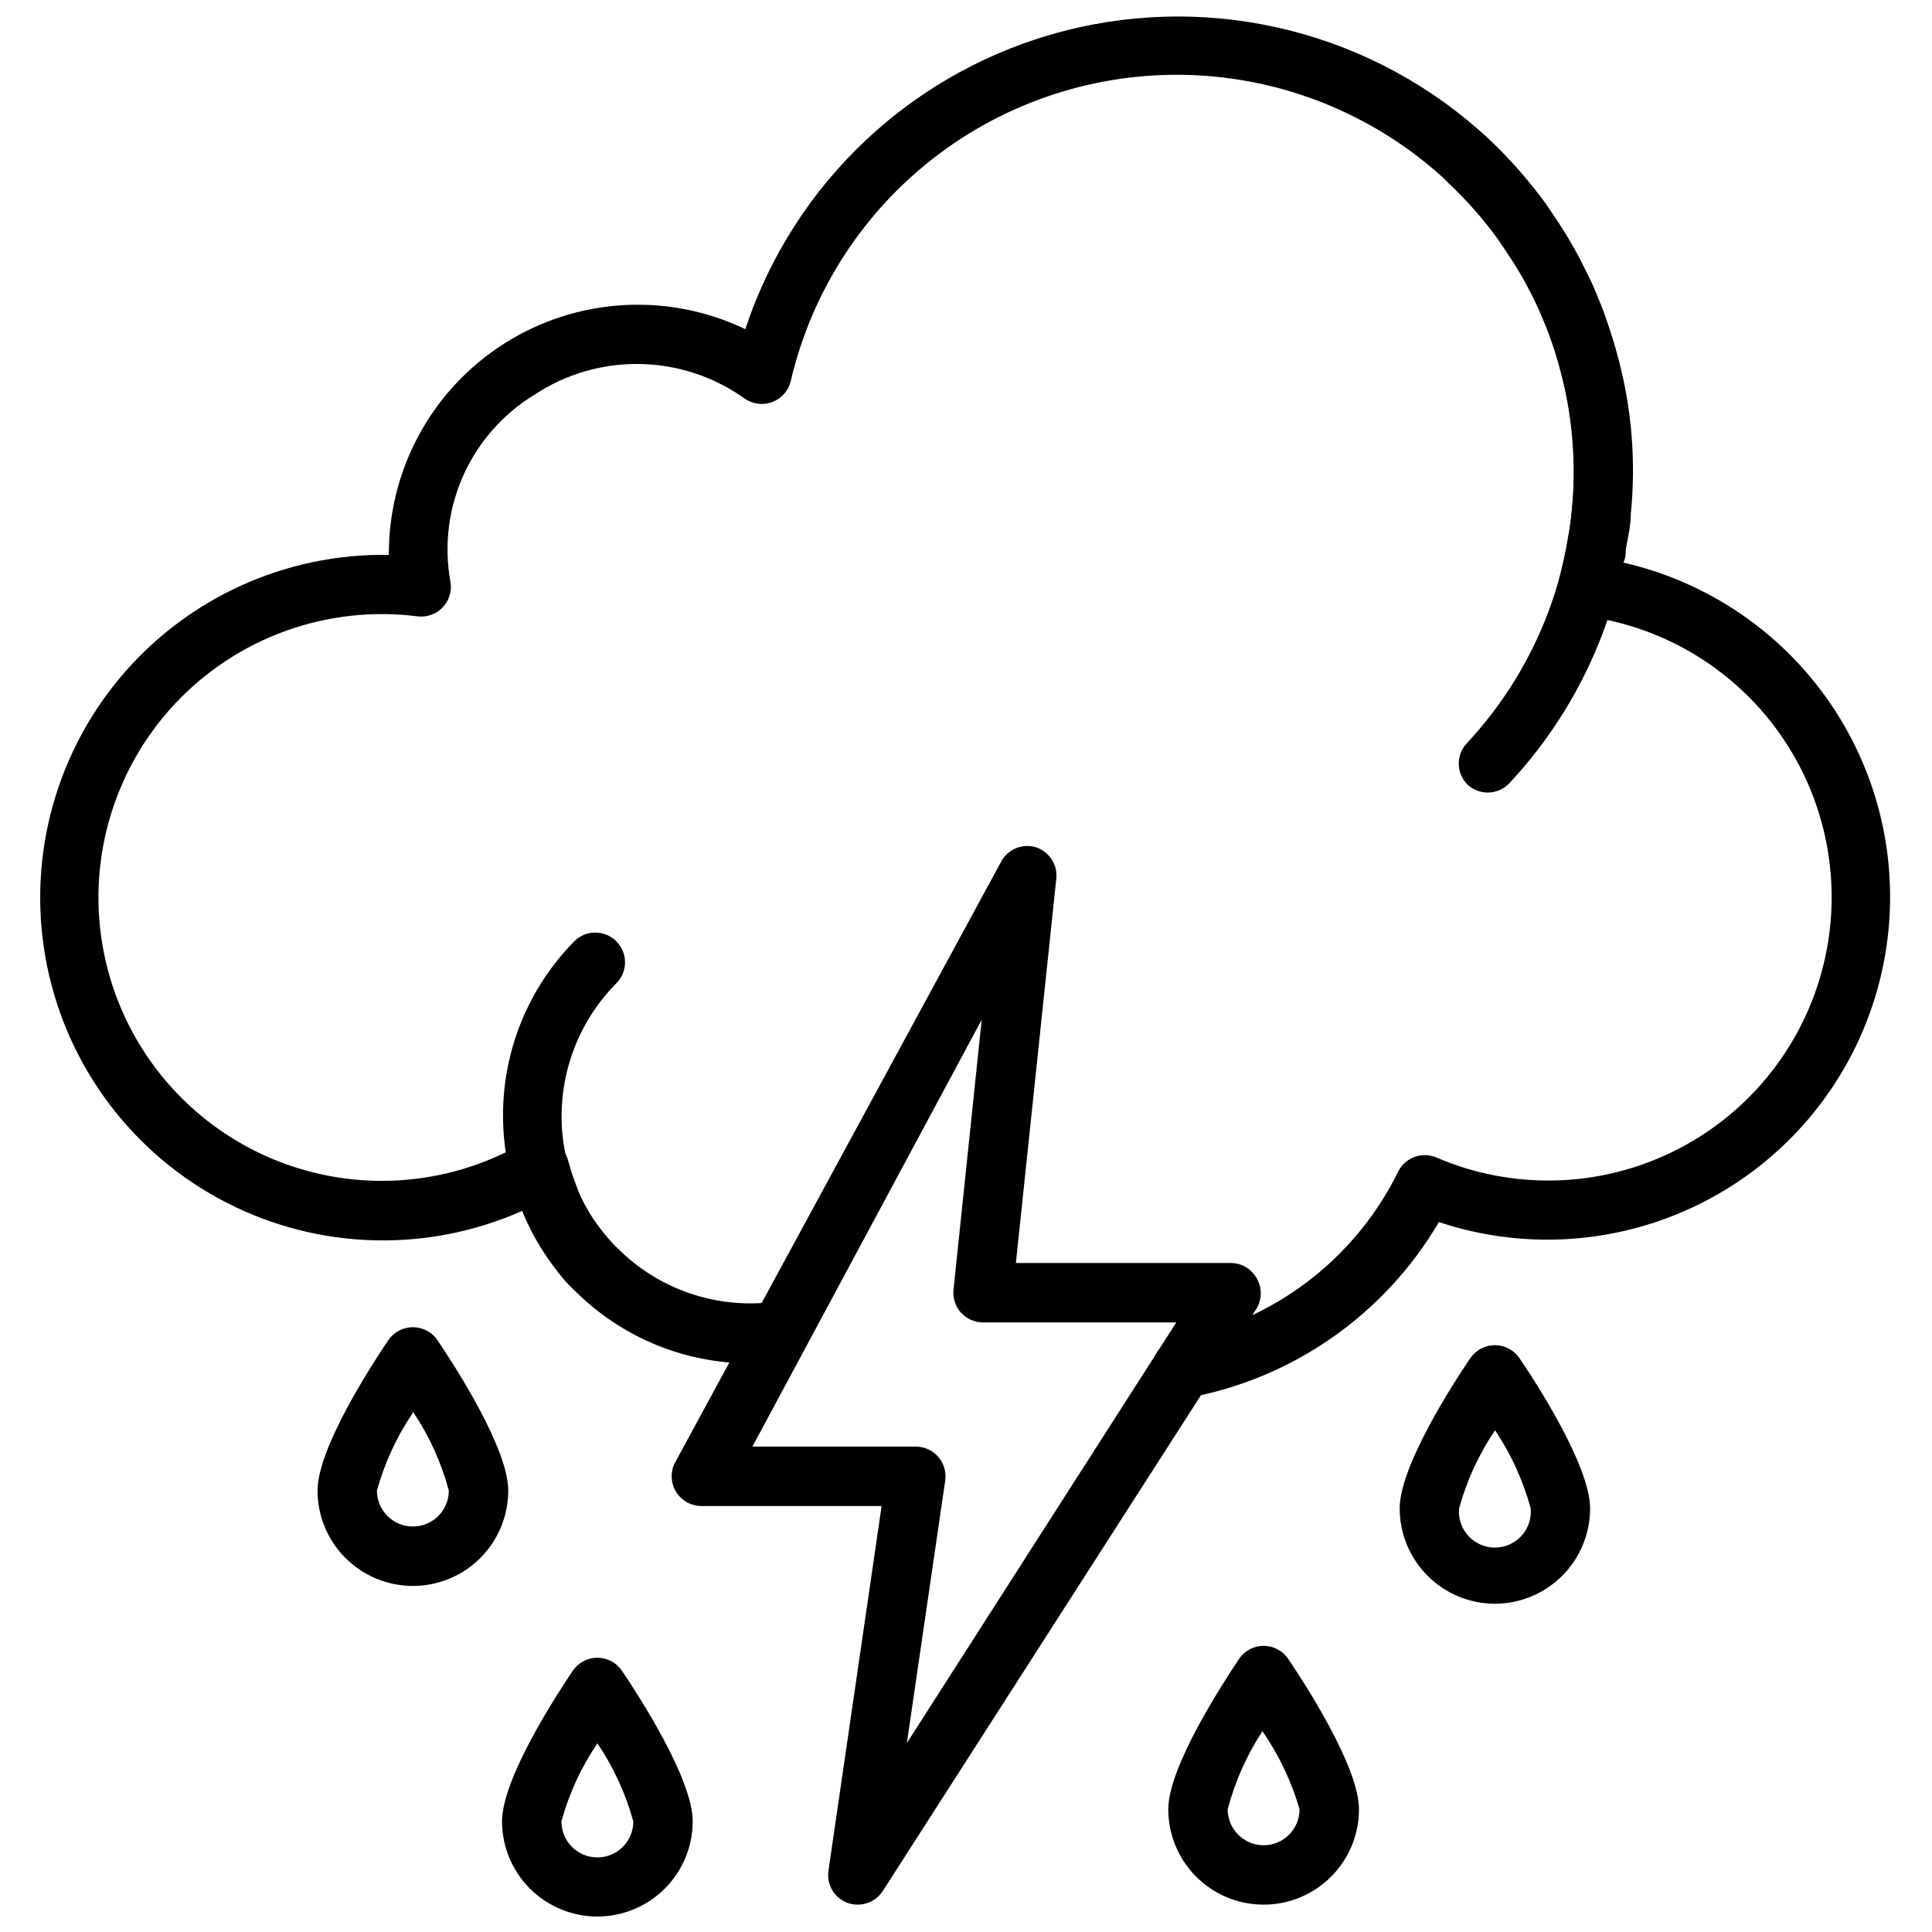
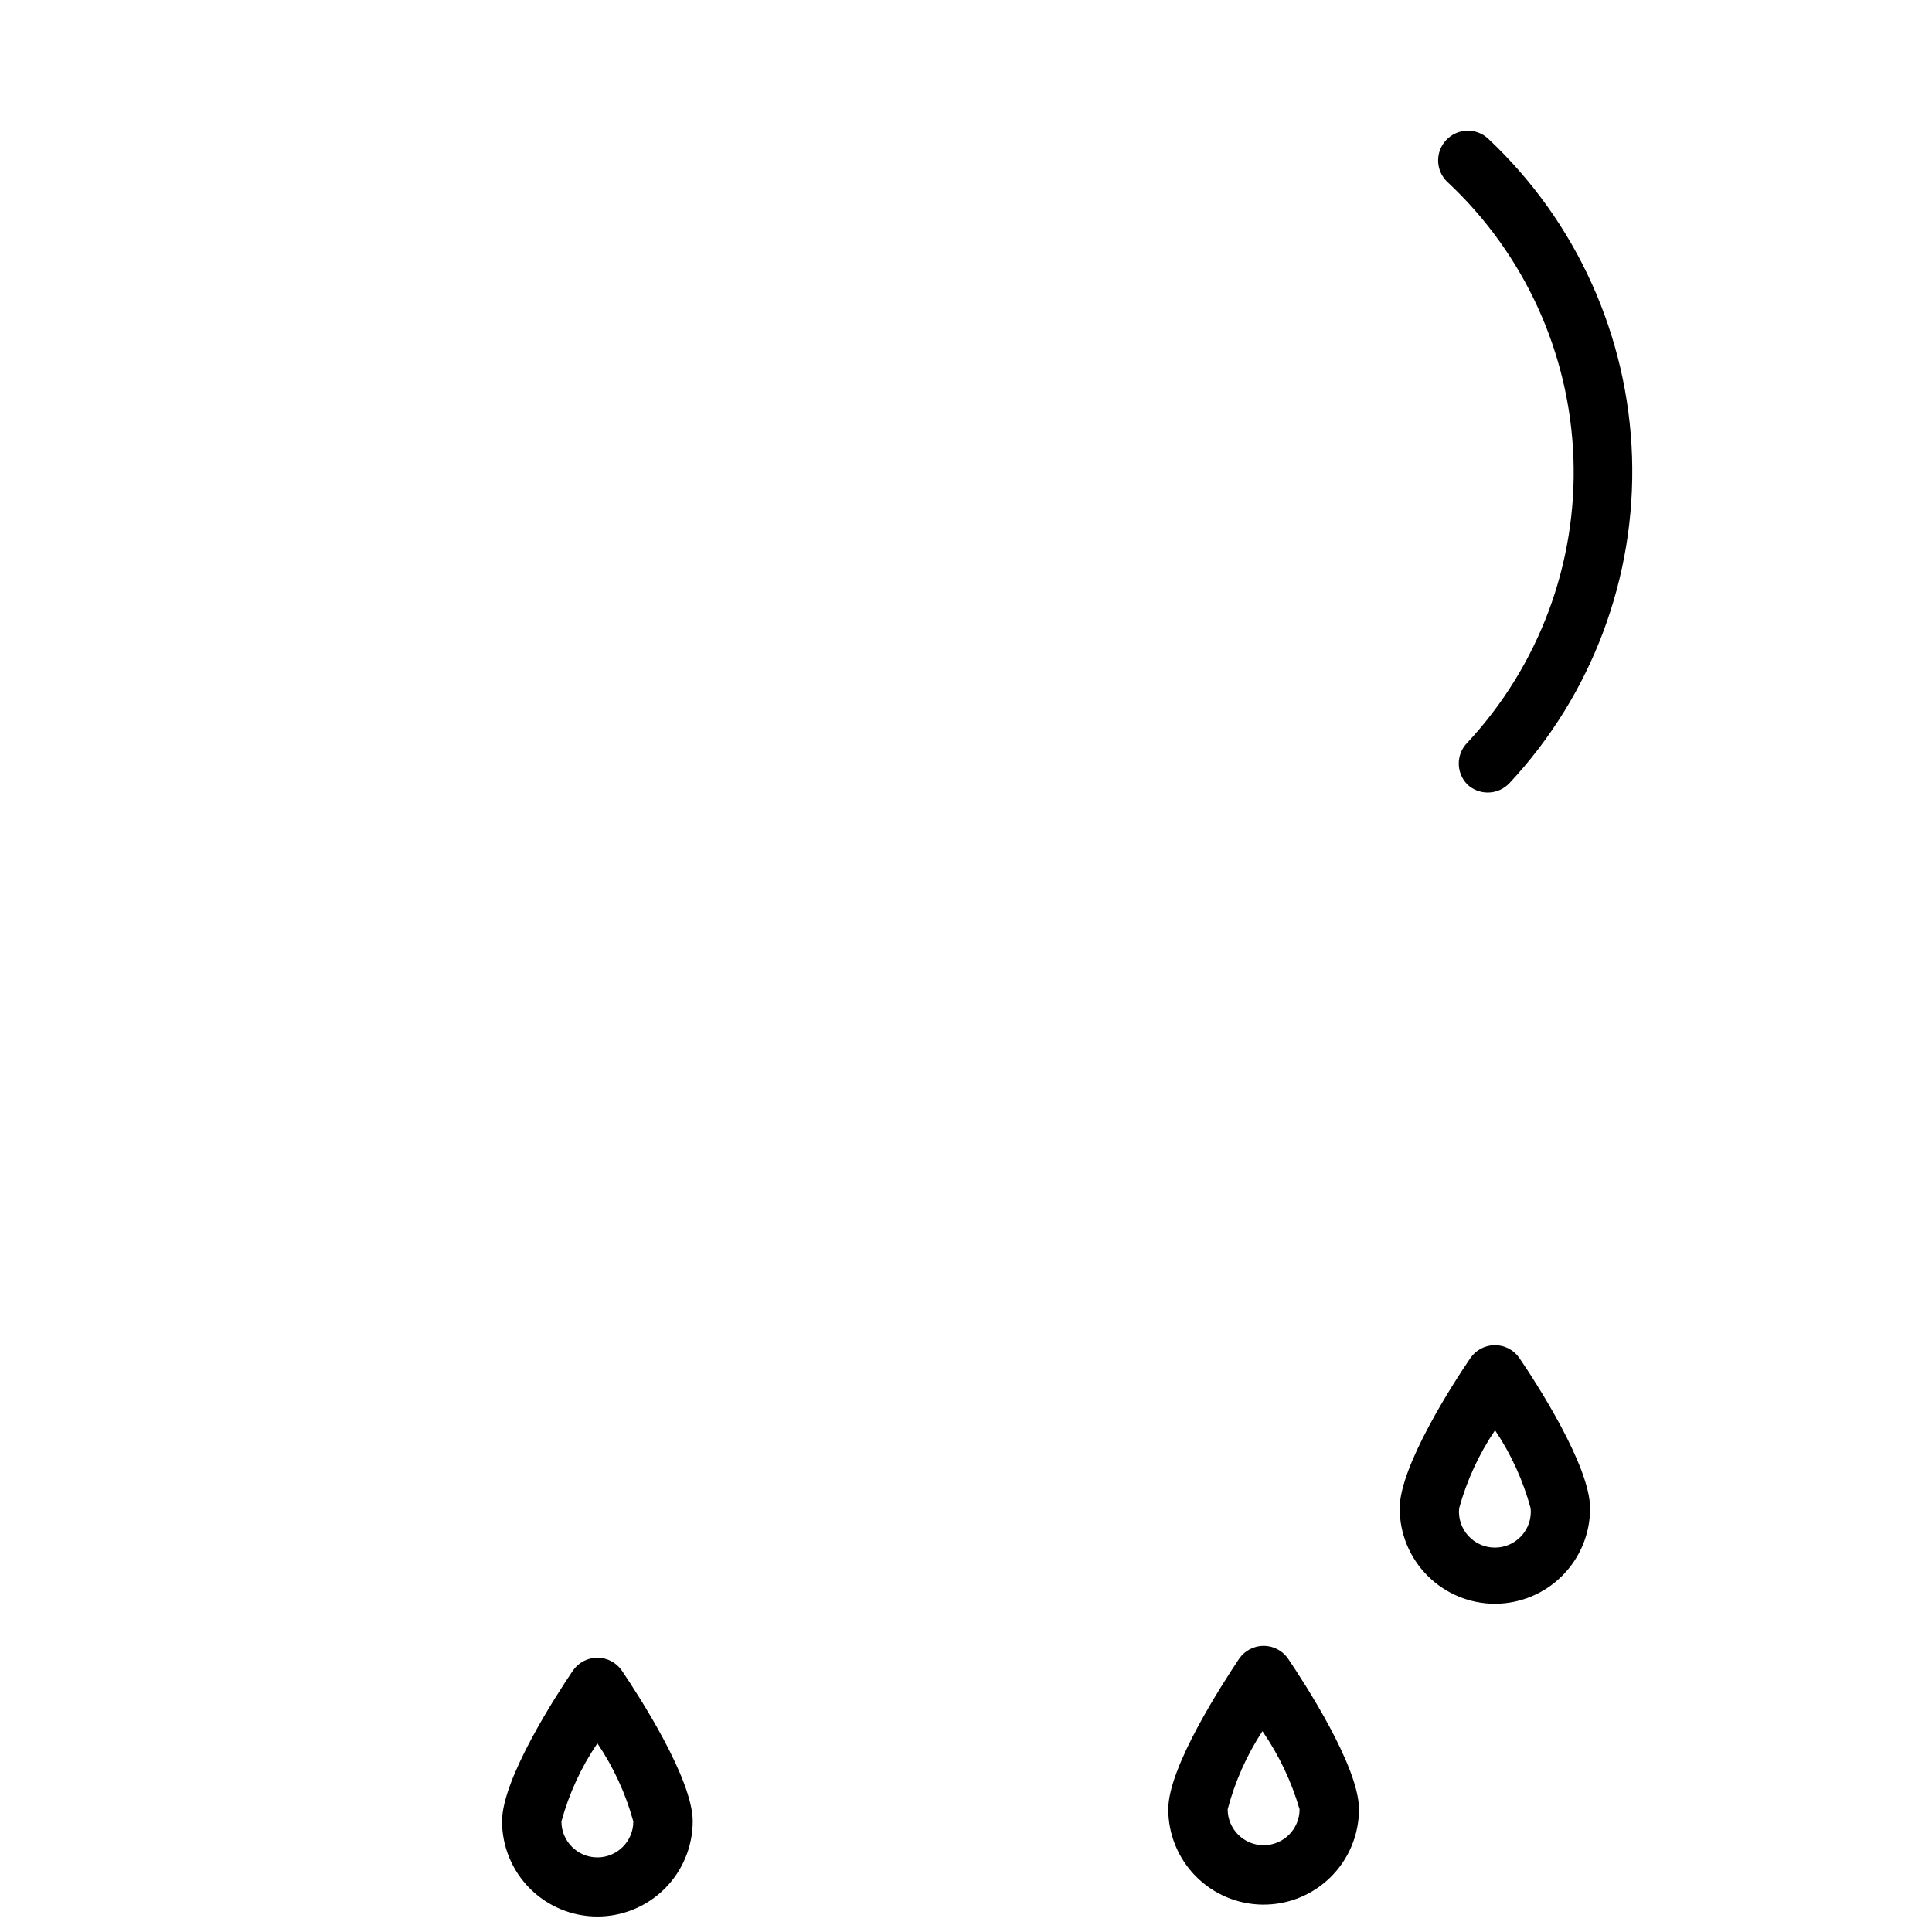
<svg xmlns="http://www.w3.org/2000/svg" width="800px" height="800px" version="1.1" viewBox="144 144 512 512">
  <defs>
    <clipPath id="b">
-       <path d="m154 148.09h491v366.91h-491z" />
-     </clipPath>
+       </clipPath>
    <clipPath id="a">
      <path d="m277 583h51v68.902h-51z" />
    </clipPath>
  </defs>
  <g clip-path="url(#b)">
-     <path d="m457.31 514.61c-3.852 0.066-7.18-2.664-7.875-6.453-0.766-4.258 2.047-8.336 6.301-9.133 25.543-4.711 47.352-21.234 58.801-44.555 1.871-3.731 6.324-5.352 10.156-3.699 19.973 8.57 42.684 8.07 62.258-1.379 19.574-9.445 34.098-26.91 39.816-47.879 5.715-20.973 2.066-43.391-10.004-61.465-12.074-18.074-31.387-30.035-52.945-32.785-2.266-0.266-4.305-1.5-5.59-3.383-1.262-1.902-1.633-4.258-1.023-6.457 0.945-3.699 1.73-7.32 2.281-10.707 0.543-2.594 0.91-5.227 1.102-7.871 1.281-11.984 0.32-24.105-2.832-35.738-0.789-3.227-1.73-6.375-2.832-9.523v-0.004c-0.516-1.527-1.121-3.027-1.812-4.484-0.707-1.969-1.418-3.387-2.047-4.801l-0.629-1.258c-0.551-1.023-1.023-2.125-1.652-3.148v-0.004c-1.609-3.043-3.398-5.988-5.356-8.816l-2.754-4.172c-3.891-5.254-8.238-10.152-12.988-14.645-18.012-16.902-41.406-26.91-66.07-28.273-24.664-1.359-49.02 6.016-68.781 20.832-19.766 14.82-33.672 36.129-39.277 60.188-0.602 2.512-2.394 4.57-4.805 5.508-2.453 0.973-5.234 0.648-7.398-0.863-8.09-5.801-17.754-9.004-27.707-9.184-9.953-0.184-19.727 2.66-28.027 8.16-8.262 5.035-14.809 12.449-18.785 21.27-3.973 8.824-5.191 18.641-3.492 28.164 0.473 2.469-0.258 5.012-1.969 6.852-1.711 1.832-4.199 2.738-6.691 2.438-24.012-3.059-48.027 5.641-64.508 23.371-16.477 17.734-23.398 42.32-18.59 66.047 4.809 23.723 20.758 43.676 42.844 53.59 22.082 9.914 47.59 8.578 68.516-3.594 2.152-1.266 4.777-1.438 7.078-0.457 2.297 0.977 3.992 2.988 4.574 5.418l0.945 3.227 1.73 4.723c0.512 1.238 1.09 2.445 1.73 3.621 1.504 2.805 3.297 5.445 5.352 7.871 1.031 1.32 2.164 2.559 3.387 3.703 10.961 10.973 26.43 16.188 41.801 14.09 4.348-0.609 8.363 2.422 8.973 6.769s-2.422 8.363-6.769 8.973c-20.219 2.785-40.586-3.992-55.102-18.34-1.766-1.602-3.375-3.367-4.805-5.273-2.527-3.207-4.766-6.633-6.691-10.234-0.867-1.652-1.73-3.543-2.519-5.434v-0.629c-25.152 11.266-54.062 10.504-78.586-2.07-24.527-12.578-42.016-35.605-47.543-62.609-5.531-27 1.496-55.051 19.102-76.258 17.609-21.203 43.891-33.27 71.449-32.797-0.117-22.723 11.473-43.906 30.668-56.066 19.199-12.156 43.301-13.578 63.793-3.762 12.914-39.062 44.832-68.863 84.688-79.074 39.855-10.211 82.164 0.574 112.27 28.613 5.578 5.269 10.664 11.043 15.191 17.242l2.914 4.41v-0.004c2.168 3.227 4.164 6.562 5.981 9.996l1.812 3.621 0.629 1.258v0.004c0.984 1.914 1.852 3.887 2.598 5.902 0.773 1.75 1.457 3.535 2.047 5.356 1.18 3.387 2.281 6.848 3.227 10.469 3.582 13.41 4.703 27.359 3.309 41.172 0 2.992-0.707 6.141-1.34 9.289 0 1.18 0 2.363-0.629 3.621 24.246 5.516 45.172 20.73 57.898 42.094 12.723 21.363 16.133 47.012 9.434 70.957-6.695 23.949-22.918 44.102-44.883 55.762-21.961 11.664-47.746 13.812-71.336 5.945-14.359 24.484-38.672 41.5-66.598 46.602z" />
-   </g>
+     </g>
  <path d="m538.23 354.03c-1.988-0.008-3.902-0.77-5.352-2.125-3.055-3.074-3.055-8.031 0-11.102 18.98-20.406 29.09-47.512 28.098-75.363-0.988-27.852-12.992-54.172-33.371-73.184-3.176-2.977-3.332-7.965-0.355-11.137 2.977-3.176 7.965-3.332 11.141-0.355 23.359 21.93 37.066 52.23 38.113 84.258 1.047 32.023-10.648 63.156-32.527 86.566-1.496 1.57-3.574 2.453-5.746 2.441z" />
-   <path d="m302.31 488.56c-2.066-0.008-4.047-0.828-5.512-2.281-12.367-12.238-19.375-28.879-19.496-46.277-0.117-17.398 6.668-34.133 18.867-46.535 1.477-1.492 3.488-2.328 5.586-2.328 2.102 0 4.113 0.836 5.59 2.328 3.055 3.07 3.055 8.027 0 11.098-9.367 9.434-14.594 22.211-14.52 35.508 0.07 13.297 5.441 26.016 14.914 35.344 1.492 1.477 2.328 3.488 2.328 5.586 0 2.102-0.836 4.113-2.328 5.59-1.496 1.32-3.438 2.023-5.43 1.969z" />
-   <path d="m371.34 648.75c-0.938 0.008-1.871-0.152-2.754-0.473-3.473-1.293-5.57-4.836-5.039-8.5l14.09-96.668h-47.781c-2.762-0.008-5.316-1.461-6.734-3.828-1.418-2.371-1.492-5.309-0.195-7.746l86.594-159.57c1.848-3.023 5.488-4.441 8.895-3.461 3.594 1.105 5.902 4.602 5.512 8.344l-10.707 101.86h56.914c2.887-0.008 5.543 1.562 6.93 4.094 1.406 2.434 1.406 5.438 0 7.871l-99.109 154.45c-1.445 2.254-3.938 3.617-6.613 3.621zm-27.945-121.39h43.297c2.301 0 4.488 1.008 5.981 2.758 1.492 1.734 2.152 4.031 1.812 6.297l-10.156 69.508 71.402-111.47h-51.25c-2.219-0.004-4.336-0.945-5.824-2.598-1.48-1.652-2.195-3.852-1.969-6.059l7.477-71.559z" />
  <path d="m540.2 569.01c-6.703 0-13.129-2.664-17.867-7.402s-7.402-11.164-7.402-17.867c0-11.258 14.328-33.379 18.734-39.832 1.469-2.144 3.898-3.426 6.496-3.426s5.027 1.281 6.496 3.426c4.41 6.453 18.734 28.574 18.734 39.832 0 6.688-2.652 13.102-7.375 17.84s-11.129 7.406-17.816 7.43zm0-45.973c-4.285 6.336-7.5 13.328-9.523 20.703-0.246 2.664 0.645 5.309 2.449 7.285 1.805 1.977 4.359 3.106 7.035 3.106 2.676 0 5.231-1.129 7.035-3.106 1.805-1.977 2.695-4.621 2.449-7.285-1.996-7.371-5.184-14.367-9.445-20.703z" />
  <path d="m478.56 648.75c-6.648-0.082-12.996-2.781-17.664-7.512-4.672-4.731-7.293-11.109-7.293-17.758 0-11.258 14.406-33.297 18.734-39.832h0.004c1.461-2.176 3.91-3.481 6.531-3.481s5.074 1.305 6.535 3.481c4.41 6.535 18.734 28.574 18.734 39.832 0 6.758-2.703 13.234-7.512 17.98-4.809 4.75-11.316 7.375-18.07 7.289zm0-45.973c-4.164 6.363-7.273 13.352-9.211 20.703 0 5.262 4.266 9.527 9.523 9.527 5.262 0 9.527-4.266 9.527-9.527-2.148-7.383-5.473-14.375-9.84-20.703z" />
  <g clip-path="url(#a)">
    <path d="m302.31 651.9c-6.691 0-13.105-2.652-17.844-7.371-4.734-4.723-7.406-11.129-7.426-17.82 0-11.336 14.328-33.379 18.734-39.91 1.461-2.176 3.91-3.481 6.535-3.481 2.621 0 5.07 1.305 6.531 3.481 4.41 6.535 18.734 28.574 18.734 39.91-0.02 6.691-2.691 13.098-7.426 17.82-4.738 4.719-11.152 7.371-17.84 7.371zm0-45.895c-4.301 6.328-7.519 13.324-9.527 20.703 0 5.262 4.266 9.527 9.527 9.527 5.258 0 9.523-4.266 9.523-9.527-2.019-7.375-5.238-14.367-9.523-20.703z" />
  </g>
-   <path d="m253.42 564.29c-6.703 0-13.129-2.664-17.867-7.402-4.738-4.738-7.402-11.168-7.402-17.867 0-11.258 14.328-33.297 18.734-39.832 1.469-2.172 3.918-3.469 6.535-3.465 2.617-0.004 5.066 1.293 6.535 3.465 4.41 6.535 18.734 28.574 18.734 39.832 0 6.699-2.664 13.129-7.402 17.867-4.738 4.738-11.164 7.402-17.867 7.402zm0-45.895c-4.277 6.309-7.496 13.277-9.527 20.625 0 5.258 4.266 9.523 9.527 9.523s9.523-4.266 9.523-9.523c-1.996-7.457-5.215-14.535-9.523-20.941z" />
</svg>